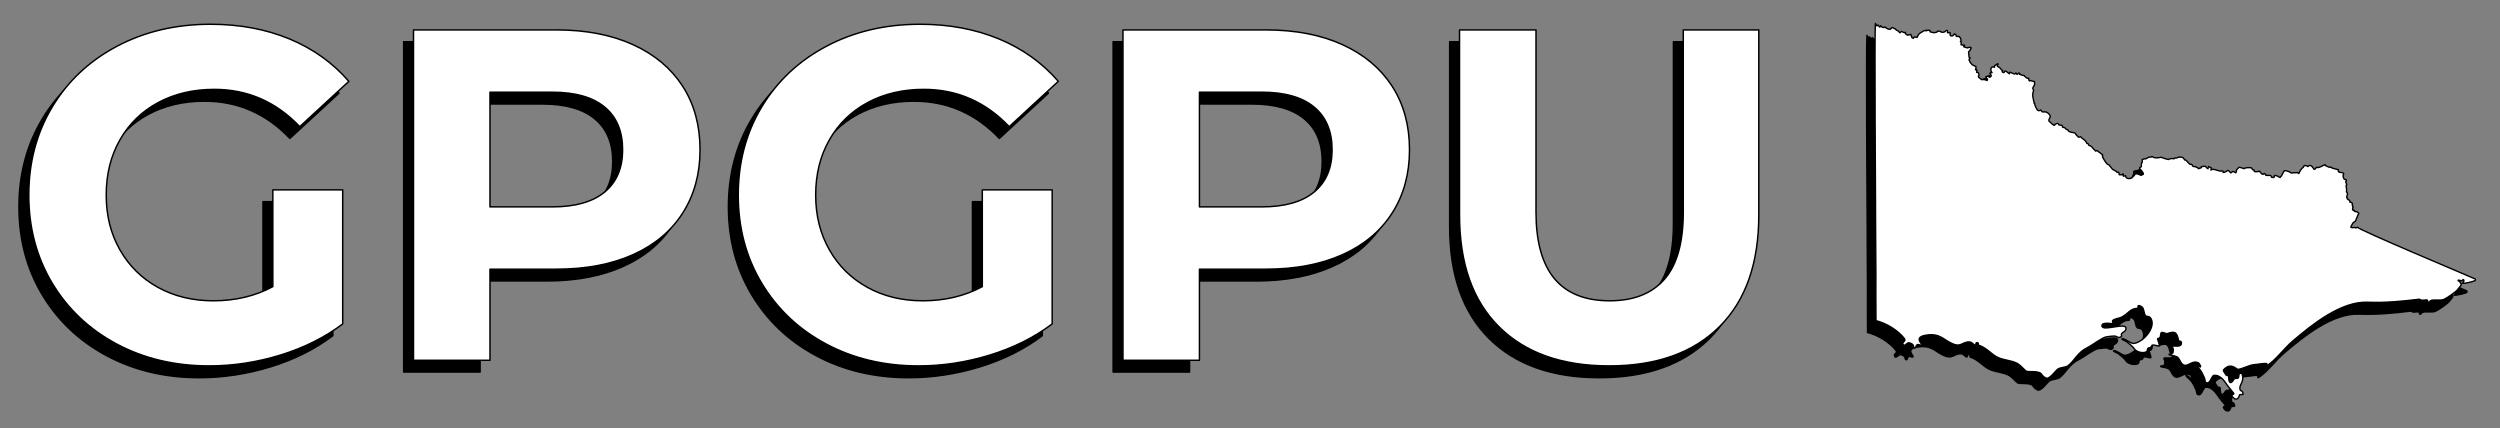
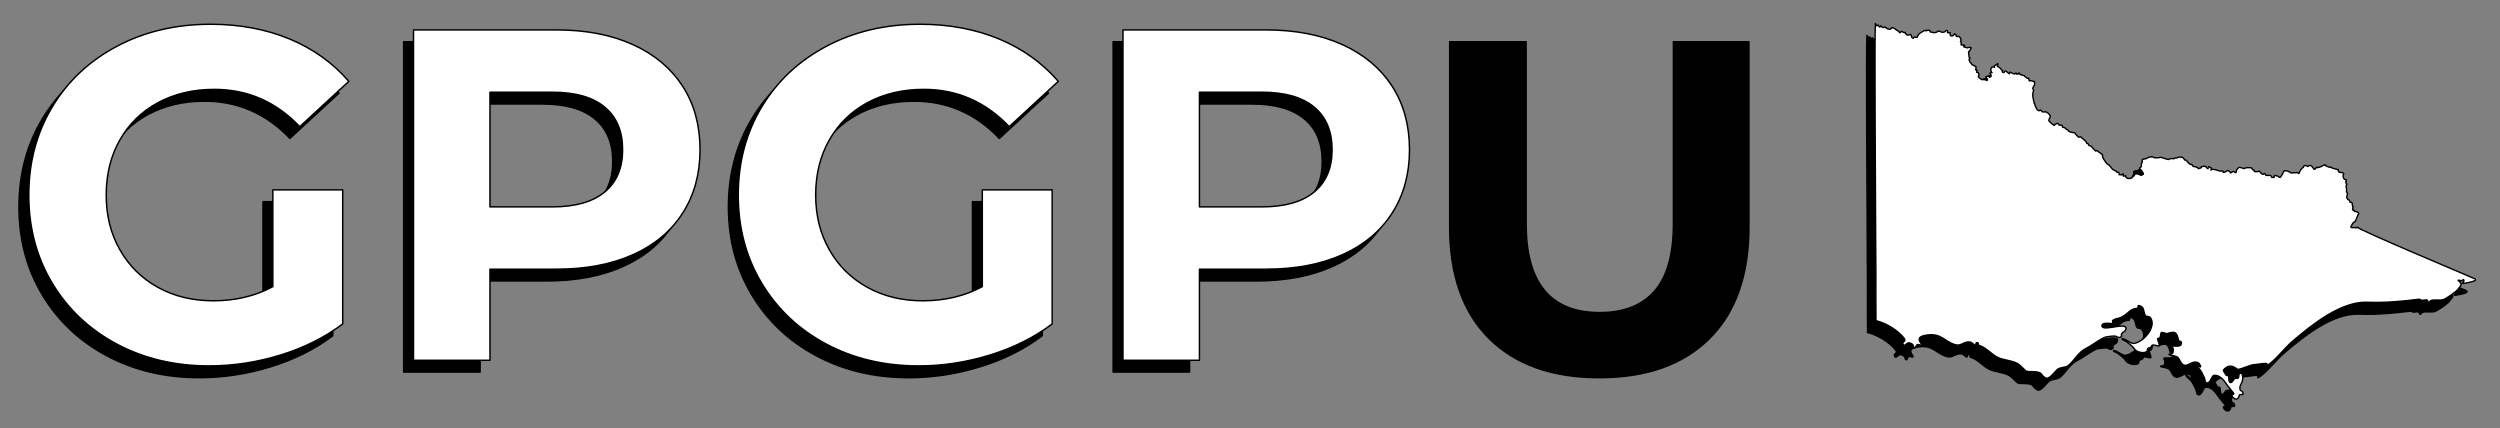
<svg xmlns="http://www.w3.org/2000/svg" width="100%" height="100%" viewBox="0 0 1775 304" version="1.1" xml:space="preserve" style="fill-rule:evenodd;clip-rule:evenodd;stroke-linejoin:round;stroke-miterlimit:2;">
  <rect x="0" y="0" width="1775" height="304" fill="#808080" stroke="none" />
  <g id="Artboard1" transform="matrix(1.578,0,0,0.96,40.133,23.901)">
    <rect x="-25.435" y="-24.892" width="1124.76" height="316.169" style="fill:none;" />
    <g transform="matrix(0.634,0,0,1.041,-67.839,-1353.02)">
      <path d="M1421.23,1529.32C1420.58,1529.87 1420.51,1531.42 1419.89,1531.42C1417.98,1531.42 1420.38,1528.94 1415.88,1527.82C1414.03,1527.35 1412.11,1531.54 1411.3,1528.42C1410.96,1527.09 1413.82,1526.66 1412.33,1524.71C1407.91,1518.98 1399.71,1513.94 1392.11,1512.02L1392.23,1511.53C1392.08,1501.63 1392.18,1480.79 1392.19,1480.67C1392.24,1479.33 1391.81,1431.35 1391.93,1430.94C1391.93,1430.94 1391.15,1306.61 1391.81,1300.94C1392.2,1301.38 1392.47,1301.98 1392.66,1302.52L1392.88,1302.62C1393.18,1302.5 1393.47,1302.26 1393.69,1302.03L1394.86,1303.51C1395.31,1303.52 1395.62,1302.57 1395.62,1302.57L1396.56,1303.51L1397.59,1303.88L1398.67,1303.45C1399.6,1304.47 1401.16,1305.28 1402.52,1305.02L1403.39,1303.96L1403.87,1303.86L1404.87,1304.35C1404.9,1304.15 1405.58,1304.9 1405.65,1304.66L1407.19,1305.94C1407.97,1305.75 1408.69,1307.29 1409.26,1307.56L1410.22,1306.58C1410.58,1306.22 1411.94,1308.1 1413.07,1307.16L1413.18,1308.28L1414.55,1309.25L1416.89,1308.71L1417.8,1311.02L1418.76,1311.49C1418.93,1311.32 1419.07,1310.98 1419,1310.74C1419.69,1310.51 1420.68,1310.55 1421.35,1310.87C1422.84,1307.71 1422.9,1308.16 1426.59,1305.96C1427.01,1305.7 1428.58,1306.77 1427.99,1305.65L1429.01,1305.93C1429.84,1305.32 1430.63,1306.01 1430.63,1306.01L1430.51,1306.69C1431.22,1307.33 1432.44,1307.03 1433.24,1307.55C1433.92,1307.2 1435.87,1307.55 1435.74,1306.49L1437.42,1306.35C1438.43,1307.36 1440.86,1307.67 1441.74,1306.09C1441.81,1305.97 1442.81,1305.72 1442.96,1305.99L1442.95,1307.42C1443.25,1307.77 1444.23,1307.43 1444.65,1307.41C1445.31,1307.77 1444.57,1309.04 1445.05,1309.61L1446.1,1309.83C1446.85,1309.72 1447.6,1309.09 1447.85,1308.37L1448.91,1308.83L1449.29,1310.13L1451.31,1310.13L1451.91,1311.09C1452.44,1310.98 1452.6,1313.25 1452.6,1313.25L1452.15,1313.84C1453.08,1313.92 1452.71,1315.64 1452.58,1316.05C1453.3,1316.27 1454.12,1316.3 1454.87,1316.29C1455.72,1317.03 1454.07,1316.95 1454.59,1317.53L1457.13,1318.31C1458.11,1317.63 1460.93,1317.73 1459.38,1318.95L1459.06,1320.02L1457.92,1321.11L1458.36,1325.17L1459.09,1325.36L1458.23,1326.74C1458.67,1327.32 1458.88,1328.22 1458.88,1328.22L1460.56,1330.29L1463.23,1331.6C1463.31,1332.65 1462.83,1333.81 1462.83,1333.81L1463.83,1333.88C1463.87,1334.39 1463.73,1335.69 1463.73,1335.69L1464.74,1335.75C1466.82,1339.55 1462.3,1337.22 1467.33,1340.89C1468.55,1340.56 1469.98,1340.88 1471.08,1341.47L1471.4,1340.45C1471.11,1340.47 1470.17,1338.88 1470.17,1338.88C1471.17,1338.31 1472.04,1338.11 1472.64,1339.06L1473.15,1339.12C1473.24,1339.01 1473.83,1338.59 1473.93,1338.45C1474.4,1337.79 1473.17,1336.97 1473.1,1336.16L1474.6,1335.81C1473.68,1335.51 1472.73,1330.8 1476.34,1332.05L1476.35,1330.96L1477.82,1330.03C1479.5,1328.53 1478.65,1330.3 1478.31,1331.16C1478.27,1331.4 1479.73,1331.98 1480.59,1332.9C1480.59,1332.9 1481.65,1334.63 1482.12,1334.31L1481.78,1335.27C1484.01,1336.88 1482.64,1334.62 1484.35,1334.72L1486.88,1336.69L1487.34,1335.5C1487.34,1335.5 1489.32,1336.43 1489.45,1336.45C1489.51,1336.45 1491.11,1337.45 1491.48,1336.1L1492.38,1337.08L1493.77,1336.09L1494.42,1336.81C1492.8,1336.6 1496.18,1337.96 1497.57,1337.99C1497.41,1338.21 1499.2,1340 1500.23,1340.01C1501.41,1339.32 1500.03,1341.02 1501.27,1341.78L1501.71,1341.48L1504.72,1342.24L1504.81,1344.42C1504.52,1344.97 1503.35,1346.65 1503.51,1347.25L1504.18,1348.45C1502.7,1351.68 1503.92,1354.36 1504.57,1357.82C1505.14,1357.5 1504.92,1358.59 1504.97,1358.69C1505.47,1359.79 1506.66,1364.36 1509.02,1362.42L1510.38,1363.78L1512.8,1363.73C1514.61,1364.77 1514.97,1364.8 1516,1366.88C1515.87,1368.05 1514.42,1369.14 1515.09,1370.35L1517.62,1372.7C1518.16,1372.27 1518.31,1373.64 1518.68,1373.33C1519.47,1372.65 1521.31,1370.73 1522.12,1373.06L1524.41,1373.33L1524.61,1374.59C1525.06,1374.75 1526.85,1375.02 1526.82,1375.75L1528.55,1376.73C1529.26,1379.03 1534.05,1377.77 1533.91,1379.59L1535.98,1381.74L1537.64,1381.42C1537.58,1382.26 1541.17,1383.63 1541.87,1386.12L1542.7,1386.25L1543.39,1387.64L1544.22,1387.73C1544.68,1388.33 1545.99,1388.55 1545.66,1389.02L1548.15,1391.6L1549.11,1391.17C1549.36,1391.22 1549.65,1391.5 1549.67,1391.76C1550.91,1392.49 1552.06,1393.44 1553.16,1394.35C1552.34,1395.18 1553.65,1395.53 1553.16,1396.1C1553.76,1397.09 1556.21,1401.77 1557.58,1401.26C1557.94,1402.09 1560.02,1404.23 1560.02,1404.51L1562.99,1406.11L1563.31,1406.74L1564.48,1406.63C1564.79,1407 1564.84,1408.42 1564.84,1408.42C1564.96,1408.18 1566.22,1408.5 1566.22,1408.5C1566.93,1408.64 1567.16,1407.6 1567.71,1407.86C1568.08,1408.04 1567.24,1409 1567.88,1409.42L1569.39,1409.11C1569.42,1411.37 1572.02,1411.43 1573.79,1410.71L1573.76,1410.25C1574.69,1410.12 1575.86,1408.5 1576.3,1407.78C1577.77,1407.58 1579.13,1408.21 1580.38,1408.87L1582.01,1407.98C1582.31,1407.33 1579.93,1404.5 1579.41,1404.07L1579.45,1403.37L1580.54,1402.68L1580.62,1400.25L1581.22,1399.56L1581.17,1397.64L1582.66,1397.05L1583.46,1397.18L1586.17,1395.82L1587.46,1395.89C1587.42,1395.44 1588.34,1395.52 1588.56,1395.6C1589.54,1396.89 1593.22,1396.29 1594.63,1396C1596.32,1396.6 1598.05,1397.26 1599.81,1397.62C1600.43,1396.91 1602.94,1396.71 1603.73,1397.09L1604.38,1396.5C1605.34,1396.56 1606.31,1396.5 1606.98,1395.83L1609.51,1396.01C1610.22,1396.35 1611.04,1397.13 1611.25,1397.92C1611.36,1397.64 1612.21,1398.04 1612.21,1398.04L1614.41,1400.43C1614.64,1400.34 1615.16,1401.67 1615.97,1400.92L1616.77,1401.57C1616.75,1401.94 1617.06,1402.38 1617.38,1402.55C1618.62,1402.42 1620.49,1403.19 1621.27,1404.16C1621.78,1403.28 1623.52,1404.17 1623.02,1402.73L1625.64,1402.3C1626.54,1402.66 1626.96,1403.82 1627.86,1404.15C1627.97,1404.15 1628.26,1402.56 1628.26,1402.56L1630.18,1403.55L1629.95,1405.1C1631.7,1403.26 1635.91,1406.73 1638.09,1405.6C1638.49,1405.71 1638.85,1406.4 1638.57,1406.76C1639.7,1406.74 1641,1406.06 1641.83,1405.32C1642.37,1405.18 1643.61,1406.59 1643.8,1406.93C1644.1,1407.48 1644.9,1406.32 1645.47,1406.06C1645.82,1405.9 1647.26,1406.82 1647.51,1407.02C1647.88,1406.72 1648.21,1405.92 1647.9,1405.47C1648.28,1404.83 1649.81,1402.54 1650.72,1403.2L1653.6,1404.11C1654.28,1403.1 1657.53,1403.37 1658.65,1403.47C1659.02,1403.63 1659.38,1405.44 1660.47,1404.91L1660.81,1406.12C1661.93,1406.41 1663.34,1406.21 1664.4,1405.82C1664.54,1406.06 1666.71,1409.52 1667.74,1407.49C1667.93,1407.67 1669.62,1408.49 1668.89,1408.8C1670.3,1409.21 1672.82,1408.06 1672.97,1410.19L1674.65,1410.39L1675.12,1408.91C1675.52,1408.83 1677.8,1409.34 1677.81,1409.79L1679.04,1410.33C1680.46,1409.03 1680.93,1407.03 1682.01,1405.49C1683.69,1405.51 1685.58,1406.06 1686.87,1407.19C1688.28,1406.85 1689.73,1407.12 1691.15,1406.85L1692.38,1407.54C1692.99,1405.9 1694,1403.99 1695.54,1403.06C1695.94,1401.3 1697.67,1401.71 1698.73,1402.58C1700.61,1400.54 1701.96,1402.86 1703.17,1404.55L1703.75,1404.48L1704.93,1403.05C1705.91,1404.12 1709.7,1401.73 1710.87,1401.23L1711.22,1401.94L1713.65,1402.99L1715.6,1403.15L1715.81,1403.65L1720.36,1404.84L1720.27,1405.92C1720.53,1405.97 1721.12,1406.32 1720.96,1406.67C1721.71,1406.77 1723.96,1406.71 1724.18,1407.76C1723.22,1409.03 1723.92,1412.18 1725.89,1411.9C1726.23,1412.38 1726,1413.25 1725.54,1413.57L1726.38,1415.21L1725.82,1416.22C1726.09,1417.07 1726.25,1419.3 1726.25,1419.3L1726.12,1420.66C1726.55,1420.84 1726.83,1421.45 1726.9,1421.88L1726.26,1424.45L1726.98,1425.84L1728.32,1426.64C1728.56,1426.99 1728.51,1427.48 1728.6,1427.87L1729.8,1428.19L1730.32,1428.84L1730.26,1430.13C1730.71,1430.26 1730.22,1431.18 1730.93,1431.39C1729.86,1432.74 1730.91,1434.38 1731.44,1433.52L1731.94,1434.49C1732.91,1434.55 1733.47,1434.57 1734.26,1435.19C1735.51,1436.19 1734.4,1436.56 1734.48,1436.54L1732.43,1441.51C1732.13,1441.47 1730.98,1442.54 1730.7,1442.71L1729.24,1445.37L1729.34,1445.7C1730.5,1446.57 1731.65,1445.29 1732.79,1446.24L1733.83,1445.69C1736.63,1448.33 1806.18,1477.54 1817.61,1482.51C1817.66,1483.04 1817.68,1483.36 1817.65,1483.4C1816.96,1484.23 1809.01,1486.03 1808.36,1485.47L1808.91,1484.89C1809.32,1484.41 1809.77,1483.48 1809.32,1483.03C1808.71,1482.44 1808.43,1483.82 1807.95,1483.81C1807.52,1483.8 1805.8,1483.09 1805.51,1483.28C1804.92,1483.64 1806.13,1484.05 1806.24,1484.15C1806.82,1484.65 1807.32,1485.76 1807.57,1486.46C1807.75,1486.97 1806.01,1488.54 1805.55,1489.36C1804.35,1491.48 1796.34,1496.77 1794.68,1497.18C1792.19,1497.8 1788.97,1497.01 1786.26,1497.67C1785.46,1497.86 1785.1,1499.2 1784.29,1499.12C1783.78,1499.06 1783.87,1497.79 1783.66,1497.59C1783.02,1496.99 1780.29,1497.73 1779.39,1497.55L1777.8,1496.82C1765.72,1498.33 1753.39,1499.49 1741.23,1498.98C1722.11,1498.17 1701.45,1515.12 1687.85,1526.7C1681.89,1531.78 1676.07,1540.02 1669.67,1544.08L1669.48,1544.13C1668.81,1544.3 1669.23,1543.29 1669.43,1543.07L1669.7,1542.84C1669.75,1542.65 1669.46,1542.52 1669.32,1542.51C1667.16,1542.26 1662.91,1543.21 1660.94,1543.28C1657.61,1543.41 1651.84,1546.56 1649.13,1546.68C1648.06,1546.73 1643.89,1541.15 1638.77,1547.21C1638.51,1547.52 1640.43,1550.44 1640.84,1550.88C1641.2,1551.26 1642.19,1550.81 1642.34,1551.09C1642.66,1551.7 1642.36,1556.25 1643.95,1556.07C1645.5,1555.91 1645.68,1553.63 1647.11,1553.16C1647.72,1552.96 1648.91,1553.31 1649.35,1552.74C1649.87,1552.06 1649.67,1550.5 1650.06,1549.69C1650.32,1549.13 1651.92,1549.49 1652.14,1550.2C1653.68,1555.12 1650.48,1557.27 1650.48,1559.69C1650.48,1563.32 1652.2,1560.49 1652.79,1564.09C1652.96,1565.15 1650.42,1564.01 1650.18,1564.93C1648.76,1570.59 1644.79,1566.43 1644.79,1565.05C1644.79,1564.5 1646.75,1564.58 1645.99,1563.51C1644.86,1561.94 1643.24,1560.32 1642.16,1558.8C1639.79,1555.48 1636.95,1550.49 1632.04,1550.94C1630.35,1551.09 1629.12,1558.56 1626.03,1555.65C1625.96,1555.59 1625.59,1553.26 1625.38,1552.84C1624.47,1550.94 1623.62,1548.87 1622.39,1547.16C1621.49,1545.9 1620.29,1544.88 1619.16,1543.82L1618.21,1542.75C1618.83,1541.51 1621.37,1545.2 1622.49,1544.96C1623.11,1544.83 1621.61,1542.41 1621.3,1542.22C1616.07,1538.92 1612.14,1548.17 1608.25,1541.04C1606.82,1538.43 1606.78,1537.82 1603.59,1537C1603.03,1536.86 1600.17,1536.54 1600.17,1536.06C1600.17,1535.58 1602.73,1536.13 1603.01,1534.72C1603.19,1533.77 1603.36,1532.74 1603.08,1531.82C1602.99,1531.54 1602.31,1530.52 1602.63,1530.29C1603.78,1529.52 1609.44,1531.64 1608.97,1527.55C1608.82,1526.26 1607.17,1526.9 1607,1526.12C1605.57,1519.68 1604.26,1519.5 1598.68,1521.34C1598.23,1521.5 1595,1519.65 1594.54,1520.77C1594.22,1521.55 1594.34,1523.14 1593.64,1524.3C1593.3,1524.87 1592.04,1524.26 1592.08,1525.23C1592.1,1525.67 1593.81,1529.78 1593.24,1530.01C1593.14,1530.05 1593.03,1530.06 1592.89,1530.06C1591.77,1530.06 1589.36,1528.99 1588.22,1529.52C1587.9,1529.89 1587.48,1530.77 1587.14,1531.04C1586.53,1531.56 1585.67,1531.03 1585.05,1531.99C1584.65,1532.59 1584.97,1533.62 1584.38,1534.04C1582.14,1535.66 1576.75,1534.39 1575.38,1531.83C1574.77,1530.68 1570.99,1527.61 1569.8,1526.82C1569.03,1526.3 1568.14,1526.13 1567.38,1525.67L1566.77,1525.14C1567.66,1523.7 1572.84,1528.46 1575.04,1528.27C1581.54,1527.7 1590.93,1517.28 1587.49,1510.76C1586.28,1508.49 1584.55,1509.28 1583.95,1508.86C1581.88,1507.42 1583,1503.35 1580.49,1501.97C1576.84,1499.96 1578.82,1503.22 1578.02,1503.26C1572.3,1503.57 1571.98,1506.67 1566.63,1509.53C1564.66,1510.58 1562.35,1510.39 1560.29,1511.88C1559.6,1512.38 1560.8,1513.6 1560.1,1514.12C1559.87,1514.29 1553.85,1513.26 1552.87,1514.82C1552.04,1516.15 1553.06,1517.04 1554.38,1517.2C1558.84,1517.74 1570.74,1513.51 1569.59,1518.05C1568.99,1520.44 1567.65,1519.54 1566.47,1521.54C1565.88,1522.56 1567.66,1522.94 1565.37,1523.89C1565.13,1523.99 1564.89,1524.03 1564.68,1524.03C1563.74,1524.03 1563.02,1523.22 1562.07,1523.04C1561.12,1522.86 1557.07,1523.35 1555.87,1523.54C1552.64,1524.05 1545.28,1529.82 1542.32,1531.22C1535.08,1534.67 1533.28,1540.69 1528.08,1544.44C1527.35,1544.97 1523.02,1545.44 1521.57,1546.3C1519.71,1547.38 1516.49,1552.66 1513.52,1553.07C1510.31,1552.06 1509.91,1549.72 1508.7,1549.18C1505.13,1547.63 1501.92,1548.81 1498.8,1547.92C1498.45,1547.82 1494.4,1543.45 1492.73,1542.56C1488.55,1540.32 1483.37,1540.24 1479.01,1538.34C1474.27,1536.27 1470.6,1531.11 1465.17,1529.56C1464.49,1529.36 1465.31,1528.08 1464.46,1527.77C1462.54,1527.06 1463.62,1529.56 1462.53,1529.48C1461.8,1529.42 1460.3,1527.39 1459.06,1527.24C1454.41,1526.64 1452.83,1530.5 1448.31,1529.11C1440.53,1526.73 1438.62,1520.6 1427.77,1522.38C1418.74,1523.85 1425.1,1528.37 1424.56,1529.22C1423.88,1530.29 1422.53,1528.24 1421.23,1529.32Z" style="fill-rule:nonzero;stroke:black;stroke-width:1px;" />
    </g>
    <g transform="matrix(13.274,0,0,21.813,-7034.08,-2647.34)">
      <path d="M536.912,127.062L539.28,127.062L539.28,131.606C538.672,132.065 537.968,132.417 537.168,132.662C536.368,132.908 535.562,133.03 534.752,133.03C533.589,133.03 532.544,132.782 531.616,132.286C530.688,131.79 529.96,131.102 529.432,130.222C528.904,129.342 528.64,128.348 528.64,127.238C528.64,126.129 528.904,125.134 529.432,124.254C529.96,123.374 530.693,122.686 531.632,122.19C532.57,121.694 533.626,121.446 534.8,121.446C535.781,121.446 536.672,121.612 537.472,121.942C538.272,122.273 538.944,122.753 539.488,123.382L537.824,124.918C537.024,124.076 536.058,123.654 534.928,123.654C534.213,123.654 533.578,123.804 533.024,124.102C532.469,124.401 532.037,124.822 531.728,125.366C531.418,125.91 531.264,126.534 531.264,127.238C531.264,127.932 531.418,128.55 531.728,129.094C532.037,129.638 532.466,130.062 533.016,130.366C533.565,130.67 534.192,130.822 534.896,130.822C535.642,130.822 536.314,130.662 536.912,130.342L536.912,127.062Z" style="fill-rule:nonzero;stroke:black;stroke-width:0.05px;" />
      <path d="M546.528,121.638C547.52,121.638 548.381,121.804 549.112,122.134C549.842,122.465 550.405,122.934 550.8,123.542C551.194,124.15 551.392,124.87 551.392,125.702C551.392,126.524 551.194,127.241 550.8,127.854C550.405,128.468 549.842,128.937 549.112,129.262C548.381,129.588 547.52,129.75 546.528,129.75L544.272,129.75L544.272,132.838L541.68,132.838L541.68,121.638L546.528,121.638ZM546.384,127.638C547.162,127.638 547.754,127.47 548.16,127.134C548.565,126.798 548.768,126.321 548.768,125.702C548.768,125.073 548.565,124.59 548.16,124.254C547.754,123.918 547.162,123.75 546.384,123.75L544.272,123.75L544.272,127.638L546.384,127.638Z" style="fill-rule:nonzero;stroke:black;stroke-width:0.05px;" />
      <path d="M560.96,127.062L563.328,127.062L563.328,131.606C562.72,132.065 562.016,132.417 561.216,132.662C560.416,132.908 559.61,133.03 558.8,133.03C557.637,133.03 556.592,132.782 555.664,132.286C554.736,131.79 554.008,131.102 553.48,130.222C552.952,129.342 552.688,128.348 552.688,127.238C552.688,126.129 552.952,125.134 553.48,124.254C554.008,123.374 554.741,122.686 555.68,122.19C556.618,121.694 557.674,121.446 558.848,121.446C559.829,121.446 560.72,121.612 561.52,121.942C562.32,122.273 562.992,122.753 563.536,123.382L561.872,124.918C561.072,124.076 560.106,123.654 558.976,123.654C558.261,123.654 557.626,123.804 557.072,124.102C556.517,124.401 556.085,124.822 555.776,125.366C555.466,125.91 555.312,126.534 555.312,127.238C555.312,127.932 555.466,128.55 555.776,129.094C556.085,129.638 556.514,130.062 557.064,130.366C557.613,130.67 558.24,130.822 558.944,130.822C559.69,130.822 560.362,130.662 560.96,130.342L560.96,127.062Z" style="fill-rule:nonzero;stroke:black;stroke-width:0.05px;" />
      <path d="M570.576,121.638C571.568,121.638 572.429,121.804 573.16,122.134C573.89,122.465 574.453,122.934 574.848,123.542C575.242,124.15 575.44,124.87 575.44,125.702C575.44,126.524 575.242,127.241 574.848,127.854C574.453,128.468 573.89,128.937 573.16,129.262C572.429,129.588 571.568,129.75 570.576,129.75L568.32,129.75L568.32,132.838L565.728,132.838L565.728,121.638L570.576,121.638ZM570.432,127.638C571.21,127.638 571.802,127.47 572.208,127.134C572.613,126.798 572.816,126.321 572.816,125.702C572.816,125.073 572.613,124.59 572.208,124.254C571.802,123.918 571.21,123.75 570.432,123.75L568.32,123.75L568.32,127.638L570.432,127.638Z" style="fill-rule:nonzero;stroke:black;stroke-width:0.05px;" />
      <path d="M582.208,133.03C580.608,133.03 579.362,132.588 578.472,131.702C577.581,130.817 577.136,129.553 577.136,127.91L577.136,121.638L579.728,121.638L579.728,127.814C579.728,129.82 580.56,130.822 582.224,130.822C583.034,130.822 583.653,130.58 584.08,130.094C584.506,129.609 584.72,128.849 584.72,127.814L584.72,121.638L587.28,121.638L587.28,127.91C587.28,129.553 586.834,130.817 585.944,131.702C585.053,132.588 583.808,133.03 582.208,133.03Z" style="fill-rule:nonzero;stroke:black;stroke-width:0.05px;" />
    </g>
    <g transform="matrix(13.274,0,0,21.813,-7029.64,-2656.06)">
      <path d="M536.912,127.062L539.28,127.062L539.28,131.606C538.672,132.065 537.968,132.417 537.168,132.662C536.368,132.908 535.562,133.03 534.752,133.03C533.589,133.03 532.544,132.782 531.616,132.286C530.688,131.79 529.96,131.102 529.432,130.222C528.904,129.342 528.64,128.348 528.64,127.238C528.64,126.129 528.904,125.134 529.432,124.254C529.96,123.374 530.693,122.686 531.632,122.19C532.57,121.694 533.626,121.446 534.8,121.446C535.781,121.446 536.672,121.612 537.472,121.942C538.272,122.273 538.944,122.753 539.488,123.382L537.824,124.918C537.024,124.076 536.058,123.654 534.928,123.654C534.213,123.654 533.578,123.804 533.024,124.102C532.469,124.401 532.037,124.822 531.728,125.366C531.418,125.91 531.264,126.534 531.264,127.238C531.264,127.932 531.418,128.55 531.728,129.094C532.037,129.638 532.466,130.062 533.016,130.366C533.565,130.67 534.192,130.822 534.896,130.822C535.642,130.822 536.314,130.662 536.912,130.342L536.912,127.062Z" style="fill:white;fill-rule:nonzero;stroke:black;stroke-width:0.05px;" />
      <path d="M546.528,121.638C547.52,121.638 548.381,121.804 549.112,122.134C549.842,122.465 550.405,122.934 550.8,123.542C551.194,124.15 551.392,124.87 551.392,125.702C551.392,126.524 551.194,127.241 550.8,127.854C550.405,128.468 549.842,128.937 549.112,129.262C548.381,129.588 547.52,129.75 546.528,129.75L544.272,129.75L544.272,132.838L541.68,132.838L541.68,121.638L546.528,121.638ZM546.384,127.638C547.162,127.638 547.754,127.47 548.16,127.134C548.565,126.798 548.768,126.321 548.768,125.702C548.768,125.073 548.565,124.59 548.16,124.254C547.754,123.918 547.162,123.75 546.384,123.75L544.272,123.75L544.272,127.638L546.384,127.638Z" style="fill:white;fill-rule:nonzero;stroke:black;stroke-width:0.05px;" />
      <path d="M560.96,127.062L563.328,127.062L563.328,131.606C562.72,132.065 562.016,132.417 561.216,132.662C560.416,132.908 559.61,133.03 558.8,133.03C557.637,133.03 556.592,132.782 555.664,132.286C554.736,131.79 554.008,131.102 553.48,130.222C552.952,129.342 552.688,128.348 552.688,127.238C552.688,126.129 552.952,125.134 553.48,124.254C554.008,123.374 554.741,122.686 555.68,122.19C556.618,121.694 557.674,121.446 558.848,121.446C559.829,121.446 560.72,121.612 561.52,121.942C562.32,122.273 562.992,122.753 563.536,123.382L561.872,124.918C561.072,124.076 560.106,123.654 558.976,123.654C558.261,123.654 557.626,123.804 557.072,124.102C556.517,124.401 556.085,124.822 555.776,125.366C555.466,125.91 555.312,126.534 555.312,127.238C555.312,127.932 555.466,128.55 555.776,129.094C556.085,129.638 556.514,130.062 557.064,130.366C557.613,130.67 558.24,130.822 558.944,130.822C559.69,130.822 560.362,130.662 560.96,130.342L560.96,127.062Z" style="fill:white;fill-rule:nonzero;stroke:black;stroke-width:0.05px;" />
      <path d="M570.576,121.638C571.568,121.638 572.429,121.804 573.16,122.134C573.89,122.465 574.453,122.934 574.848,123.542C575.242,124.15 575.44,124.87 575.44,125.702C575.44,126.524 575.242,127.241 574.848,127.854C574.453,128.468 573.89,128.937 573.16,129.262C572.429,129.588 571.568,129.75 570.576,129.75L568.32,129.75L568.32,132.838L565.728,132.838L565.728,121.638L570.576,121.638ZM570.432,127.638C571.21,127.638 571.802,127.47 572.208,127.134C572.613,126.798 572.816,126.321 572.816,125.702C572.816,125.073 572.613,124.59 572.208,124.254C571.802,123.918 571.21,123.75 570.432,123.75L568.32,123.75L568.32,127.638L570.432,127.638Z" style="fill:white;fill-rule:nonzero;stroke:black;stroke-width:0.05px;" />
-       <path d="M582.208,133.03C580.608,133.03 579.362,132.588 578.472,131.702C577.581,130.817 577.136,129.553 577.136,127.91L577.136,121.638L579.728,121.638L579.728,127.814C579.728,129.82 580.56,130.822 582.224,130.822C583.034,130.822 583.653,130.58 584.08,130.094C584.506,129.609 584.72,128.849 584.72,127.814L584.72,121.638L587.28,121.638L587.28,127.91C587.28,129.553 586.834,130.817 585.944,131.702C585.053,132.588 583.808,133.03 582.208,133.03Z" style="fill:white;fill-rule:nonzero;stroke:black;stroke-width:0.05px;" />
    </g>
    <g transform="matrix(0.634,0,0,1.041,-64.037,-1361.81)">
      <path d="M1421.23,1529.32C1420.58,1529.87 1420.51,1531.42 1419.89,1531.42C1417.98,1531.42 1420.38,1528.94 1415.88,1527.82C1414.03,1527.35 1412.11,1531.54 1411.3,1528.42C1410.96,1527.09 1413.82,1526.66 1412.33,1524.71C1407.91,1518.98 1399.71,1513.94 1392.11,1512.02L1392.23,1511.53C1392.08,1501.63 1392.18,1480.79 1392.19,1480.67C1392.24,1479.33 1391.81,1431.35 1391.93,1430.94C1391.93,1430.94 1391.15,1306.61 1391.81,1300.94C1392.2,1301.38 1392.47,1301.98 1392.66,1302.52L1392.88,1302.62C1393.18,1302.5 1393.47,1302.26 1393.69,1302.03L1394.86,1303.51C1395.31,1303.52 1395.62,1302.57 1395.62,1302.57L1396.56,1303.51L1397.59,1303.88L1398.67,1303.45C1399.6,1304.47 1401.16,1305.28 1402.52,1305.02L1403.39,1303.96L1403.87,1303.86L1404.87,1304.35C1404.9,1304.15 1405.58,1304.9 1405.65,1304.66L1407.19,1305.94C1407.97,1305.75 1408.69,1307.29 1409.26,1307.56L1410.22,1306.58C1410.58,1306.22 1411.94,1308.1 1413.07,1307.16L1413.18,1308.28L1414.55,1309.25L1416.89,1308.71L1417.8,1311.02L1418.76,1311.49C1418.93,1311.32 1419.07,1310.98 1419,1310.74C1419.69,1310.51 1420.68,1310.55 1421.35,1310.87C1422.84,1307.71 1422.9,1308.16 1426.59,1305.96C1427.01,1305.7 1428.58,1306.77 1427.99,1305.65L1429.01,1305.93C1429.84,1305.32 1430.63,1306.01 1430.63,1306.01L1430.51,1306.69C1431.22,1307.33 1432.44,1307.03 1433.24,1307.55C1433.92,1307.2 1435.87,1307.55 1435.74,1306.49L1437.42,1306.35C1438.43,1307.36 1440.86,1307.67 1441.74,1306.09C1441.81,1305.97 1442.81,1305.72 1442.96,1305.99L1442.95,1307.42C1443.25,1307.77 1444.23,1307.43 1444.65,1307.41C1445.31,1307.77 1444.57,1309.04 1445.05,1309.61L1446.1,1309.83C1446.85,1309.72 1447.6,1309.09 1447.85,1308.37L1448.91,1308.83L1449.29,1310.13L1451.31,1310.13L1451.91,1311.09C1452.44,1310.98 1452.6,1313.25 1452.6,1313.25L1452.15,1313.84C1453.08,1313.92 1452.71,1315.64 1452.58,1316.05C1453.3,1316.27 1454.12,1316.3 1454.87,1316.29C1455.72,1317.03 1454.07,1316.95 1454.59,1317.53L1457.13,1318.31C1458.11,1317.63 1460.93,1317.73 1459.38,1318.95L1459.06,1320.02L1457.92,1321.11L1458.36,1325.17L1459.09,1325.36L1458.23,1326.74C1458.67,1327.32 1458.88,1328.22 1458.88,1328.22L1460.56,1330.29L1463.23,1331.6C1463.31,1332.65 1462.83,1333.81 1462.83,1333.81L1463.83,1333.88C1463.87,1334.39 1463.73,1335.69 1463.73,1335.69L1464.74,1335.75C1466.82,1339.55 1462.3,1337.22 1467.33,1340.89C1468.55,1340.56 1469.98,1340.88 1471.08,1341.47L1471.4,1340.45C1471.11,1340.47 1470.17,1338.88 1470.17,1338.88C1471.17,1338.31 1472.04,1338.11 1472.64,1339.06L1473.15,1339.12C1473.24,1339.01 1473.83,1338.59 1473.93,1338.45C1474.4,1337.79 1473.17,1336.97 1473.1,1336.16L1474.6,1335.81C1473.68,1335.51 1472.73,1330.8 1476.34,1332.05L1476.35,1330.96L1477.82,1330.03C1479.5,1328.53 1478.65,1330.3 1478.31,1331.16C1478.27,1331.4 1479.73,1331.98 1480.59,1332.9C1480.59,1332.9 1481.65,1334.63 1482.12,1334.31L1481.78,1335.27C1484.01,1336.88 1482.64,1334.62 1484.35,1334.72L1486.88,1336.69L1487.34,1335.5C1487.34,1335.5 1489.32,1336.43 1489.45,1336.45C1489.51,1336.45 1491.11,1337.45 1491.48,1336.1L1492.38,1337.08L1493.77,1336.09L1494.42,1336.81C1492.8,1336.6 1496.18,1337.96 1497.57,1337.99C1497.41,1338.21 1499.2,1340 1500.23,1340.01C1501.41,1339.32 1500.03,1341.02 1501.27,1341.78L1501.71,1341.48L1504.72,1342.24L1504.81,1344.42C1504.52,1344.97 1503.35,1346.65 1503.51,1347.25L1504.18,1348.45C1502.7,1351.68 1503.92,1354.36 1504.57,1357.82C1505.14,1357.5 1504.92,1358.59 1504.97,1358.69C1505.47,1359.79 1506.66,1364.36 1509.02,1362.42L1510.38,1363.78L1512.8,1363.73C1514.61,1364.77 1514.97,1364.8 1516,1366.88C1515.87,1368.05 1514.42,1369.14 1515.09,1370.35L1517.62,1372.7C1518.16,1372.27 1518.31,1373.64 1518.68,1373.33C1519.47,1372.65 1521.31,1370.73 1522.12,1373.06L1524.41,1373.33L1524.61,1374.59C1525.06,1374.75 1526.85,1375.02 1526.82,1375.75L1528.55,1376.73C1529.26,1379.03 1534.05,1377.77 1533.91,1379.59L1535.98,1381.74L1537.64,1381.42C1537.58,1382.26 1541.17,1383.63 1541.87,1386.12L1542.7,1386.25L1543.39,1387.64L1544.22,1387.73C1544.68,1388.33 1545.99,1388.55 1545.66,1389.02L1548.15,1391.6L1549.11,1391.17C1549.36,1391.22 1549.65,1391.5 1549.67,1391.76C1550.91,1392.49 1552.06,1393.44 1553.16,1394.35C1552.34,1395.18 1553.65,1395.53 1553.16,1396.1C1553.76,1397.09 1556.21,1401.77 1557.58,1401.26C1557.94,1402.09 1560.02,1404.23 1560.02,1404.51L1562.99,1406.11L1563.31,1406.74L1564.48,1406.63C1564.79,1407 1564.84,1408.42 1564.84,1408.42C1564.96,1408.18 1566.22,1408.5 1566.22,1408.5C1566.93,1408.64 1567.16,1407.6 1567.71,1407.86C1568.08,1408.04 1567.24,1409 1567.88,1409.42L1569.39,1409.11C1569.42,1411.37 1572.02,1411.43 1573.79,1410.71L1573.76,1410.25C1574.69,1410.12 1575.86,1408.5 1576.3,1407.78C1577.77,1407.58 1579.13,1408.21 1580.38,1408.87L1582.01,1407.98C1582.31,1407.33 1579.93,1404.5 1579.41,1404.07L1579.45,1403.37L1580.54,1402.68L1580.62,1400.25L1581.22,1399.56L1581.17,1397.64L1582.66,1397.05L1583.46,1397.18L1586.17,1395.82L1587.46,1395.89C1587.42,1395.44 1588.34,1395.52 1588.56,1395.6C1589.54,1396.89 1593.22,1396.29 1594.63,1396C1596.32,1396.6 1598.05,1397.26 1599.81,1397.62C1600.43,1396.91 1602.94,1396.71 1603.73,1397.09L1604.38,1396.5C1605.34,1396.56 1606.31,1396.5 1606.98,1395.83L1609.51,1396.01C1610.22,1396.35 1611.04,1397.13 1611.25,1397.92C1611.36,1397.64 1612.21,1398.04 1612.21,1398.04L1614.41,1400.43C1614.64,1400.34 1615.16,1401.67 1615.97,1400.92L1616.77,1401.57C1616.75,1401.94 1617.06,1402.38 1617.38,1402.55C1618.62,1402.42 1620.49,1403.19 1621.27,1404.16C1621.78,1403.28 1623.52,1404.17 1623.02,1402.73L1625.64,1402.3C1626.54,1402.66 1626.96,1403.82 1627.86,1404.15C1627.97,1404.15 1628.26,1402.56 1628.26,1402.56L1630.18,1403.55L1629.95,1405.1C1631.7,1403.26 1635.91,1406.73 1638.09,1405.6C1638.49,1405.71 1638.85,1406.4 1638.57,1406.76C1639.7,1406.74 1641,1406.06 1641.83,1405.32C1642.37,1405.18 1643.61,1406.59 1643.8,1406.93C1644.1,1407.48 1644.9,1406.32 1645.47,1406.06C1645.82,1405.9 1647.26,1406.82 1647.51,1407.02C1647.88,1406.72 1648.21,1405.92 1647.9,1405.47C1648.28,1404.83 1649.81,1402.54 1650.72,1403.2L1653.6,1404.11C1654.28,1403.1 1657.53,1403.37 1658.65,1403.47C1659.02,1403.63 1659.38,1405.44 1660.47,1404.91L1660.81,1406.12C1661.93,1406.41 1663.34,1406.21 1664.4,1405.82C1664.54,1406.06 1666.71,1409.52 1667.74,1407.49C1667.93,1407.67 1669.62,1408.49 1668.89,1408.8C1670.3,1409.21 1672.82,1408.06 1672.97,1410.19L1674.65,1410.39L1675.12,1408.91C1675.52,1408.83 1677.8,1409.34 1677.81,1409.79L1679.04,1410.33C1680.46,1409.03 1680.93,1407.03 1682.01,1405.49C1683.69,1405.51 1685.58,1406.06 1686.87,1407.19C1688.28,1406.85 1689.73,1407.12 1691.15,1406.85L1692.38,1407.54C1692.99,1405.9 1694,1403.99 1695.54,1403.06C1695.94,1401.3 1697.67,1401.71 1698.73,1402.58C1700.61,1400.54 1701.96,1402.86 1703.17,1404.55L1703.75,1404.48L1704.93,1403.05C1705.91,1404.12 1709.7,1401.73 1710.87,1401.23L1711.22,1401.94L1713.65,1402.99L1715.6,1403.15L1715.81,1403.65L1720.36,1404.84L1720.27,1405.92C1720.53,1405.97 1721.12,1406.32 1720.96,1406.67C1721.71,1406.77 1723.96,1406.71 1724.18,1407.76C1723.22,1409.03 1723.92,1412.18 1725.89,1411.9C1726.23,1412.38 1726,1413.25 1725.54,1413.57L1726.38,1415.21L1725.82,1416.22C1726.09,1417.07 1726.25,1419.3 1726.25,1419.3L1726.12,1420.66C1726.55,1420.84 1726.83,1421.45 1726.9,1421.88L1726.26,1424.45L1726.98,1425.84L1728.32,1426.64C1728.56,1426.99 1728.51,1427.48 1728.6,1427.87L1729.8,1428.19L1730.32,1428.84L1730.26,1430.13C1730.71,1430.26 1730.22,1431.18 1730.93,1431.39C1729.86,1432.74 1730.91,1434.38 1731.44,1433.52L1731.94,1434.49C1732.91,1434.55 1733.47,1434.57 1734.26,1435.19C1735.51,1436.19 1734.4,1436.56 1734.48,1436.54L1732.43,1441.51C1732.13,1441.47 1730.98,1442.54 1730.7,1442.71L1729.24,1445.37L1729.34,1445.7C1730.5,1446.57 1731.65,1445.29 1732.79,1446.24L1733.83,1445.69C1736.63,1448.33 1806.18,1477.54 1817.61,1482.51C1817.66,1483.04 1817.68,1483.36 1817.65,1483.4C1816.96,1484.23 1809.01,1486.03 1808.36,1485.47L1808.91,1484.89C1809.32,1484.41 1809.77,1483.48 1809.32,1483.03C1808.71,1482.44 1808.43,1483.82 1807.95,1483.81C1807.52,1483.8 1805.8,1483.09 1805.51,1483.28C1804.92,1483.64 1806.13,1484.05 1806.24,1484.15C1806.82,1484.65 1807.32,1485.76 1807.57,1486.46C1807.75,1486.97 1806.01,1488.54 1805.55,1489.36C1804.35,1491.48 1796.34,1496.77 1794.68,1497.18C1792.19,1497.8 1788.97,1497.01 1786.26,1497.67C1785.46,1497.86 1785.1,1499.2 1784.29,1499.12C1783.78,1499.06 1783.87,1497.79 1783.66,1497.59C1783.02,1496.99 1780.29,1497.73 1779.39,1497.55L1777.8,1496.82C1765.72,1498.33 1753.39,1499.49 1741.23,1498.98C1722.11,1498.17 1701.45,1515.12 1687.85,1526.7C1681.89,1531.78 1676.07,1540.02 1669.67,1544.08L1669.48,1544.13C1668.81,1544.3 1669.23,1543.29 1669.43,1543.07L1669.7,1542.84C1669.75,1542.65 1669.46,1542.52 1669.32,1542.51C1667.16,1542.26 1662.91,1543.21 1660.94,1543.28C1657.61,1543.41 1651.84,1546.56 1649.13,1546.68C1648.06,1546.73 1643.89,1541.15 1638.77,1547.21C1638.51,1547.52 1640.43,1550.44 1640.84,1550.88C1641.2,1551.26 1642.19,1550.81 1642.34,1551.09C1642.66,1551.7 1642.36,1556.25 1643.95,1556.07C1645.5,1555.91 1645.68,1553.63 1647.11,1553.16C1647.72,1552.96 1648.91,1553.31 1649.35,1552.74C1649.87,1552.06 1649.67,1550.5 1650.06,1549.69C1650.32,1549.13 1651.92,1549.49 1652.14,1550.2C1653.68,1555.12 1650.48,1557.27 1650.48,1559.69C1650.48,1563.32 1652.2,1560.49 1652.79,1564.09C1652.96,1565.15 1650.42,1564.01 1650.18,1564.93C1648.76,1570.59 1644.79,1566.43 1644.79,1565.05C1644.79,1564.5 1646.75,1564.58 1645.99,1563.51C1644.86,1561.94 1643.24,1560.32 1642.16,1558.8C1639.79,1555.48 1636.95,1550.49 1632.04,1550.94C1630.35,1551.09 1629.12,1558.56 1626.03,1555.65C1625.96,1555.59 1625.59,1553.26 1625.38,1552.84C1624.47,1550.94 1623.62,1548.87 1622.39,1547.16C1621.49,1545.9 1620.29,1544.88 1619.16,1543.82L1618.21,1542.75C1618.83,1541.51 1621.37,1545.2 1622.49,1544.96C1623.11,1544.83 1621.61,1542.41 1621.3,1542.22C1616.07,1538.92 1612.14,1548.17 1608.25,1541.04C1606.82,1538.43 1606.78,1537.82 1603.59,1537C1603.03,1536.86 1600.17,1536.54 1600.17,1536.06C1600.17,1535.58 1602.73,1536.13 1603.01,1534.72C1603.19,1533.77 1603.36,1532.74 1603.08,1531.82C1602.99,1531.54 1602.31,1530.52 1602.63,1530.29C1603.78,1529.52 1609.44,1531.64 1608.97,1527.55C1608.82,1526.26 1607.17,1526.9 1607,1526.12C1605.57,1519.68 1604.26,1519.5 1598.68,1521.34C1598.23,1521.5 1595,1519.65 1594.54,1520.77C1594.22,1521.55 1594.34,1523.14 1593.64,1524.3C1593.3,1524.87 1592.04,1524.26 1592.08,1525.23C1592.1,1525.67 1593.81,1529.78 1593.24,1530.01C1593.14,1530.05 1593.03,1530.06 1592.89,1530.06C1591.77,1530.06 1589.36,1528.99 1588.22,1529.52C1587.9,1529.89 1587.48,1530.77 1587.14,1531.04C1586.53,1531.56 1585.67,1531.03 1585.05,1531.99C1584.65,1532.59 1584.97,1533.62 1584.38,1534.04C1582.14,1535.66 1576.75,1534.39 1575.38,1531.83C1574.77,1530.68 1570.99,1527.61 1569.8,1526.82C1569.03,1526.3 1568.14,1526.13 1567.38,1525.67L1566.77,1525.14C1567.66,1523.7 1572.84,1528.46 1575.04,1528.27C1581.54,1527.7 1590.93,1517.28 1587.49,1510.76C1586.28,1508.49 1584.55,1509.28 1583.95,1508.86C1581.88,1507.42 1583,1503.35 1580.49,1501.97C1576.84,1499.96 1578.82,1503.22 1578.02,1503.26C1572.3,1503.57 1571.98,1506.67 1566.63,1509.53C1564.66,1510.58 1562.35,1510.39 1560.29,1511.88C1559.6,1512.38 1560.8,1513.6 1560.1,1514.12C1559.87,1514.29 1553.85,1513.26 1552.87,1514.82C1552.04,1516.15 1553.06,1517.04 1554.38,1517.2C1558.84,1517.74 1570.74,1513.51 1569.59,1518.05C1568.99,1520.44 1567.65,1519.54 1566.47,1521.54C1565.88,1522.56 1567.66,1522.94 1565.37,1523.89C1565.13,1523.99 1564.89,1524.03 1564.68,1524.03C1563.74,1524.03 1563.02,1523.22 1562.07,1523.04C1561.12,1522.86 1557.07,1523.35 1555.87,1523.54C1552.64,1524.05 1545.28,1529.82 1542.32,1531.22C1535.08,1534.67 1533.28,1540.69 1528.08,1544.44C1527.35,1544.97 1523.02,1545.44 1521.57,1546.3C1519.71,1547.38 1516.49,1552.66 1513.52,1553.07C1510.31,1552.06 1509.91,1549.72 1508.7,1549.18C1505.13,1547.63 1501.92,1548.81 1498.8,1547.92C1498.45,1547.82 1494.4,1543.45 1492.73,1542.56C1488.55,1540.32 1483.37,1540.24 1479.01,1538.34C1474.27,1536.27 1470.6,1531.11 1465.17,1529.56C1464.49,1529.36 1465.31,1528.08 1464.46,1527.77C1462.54,1527.06 1463.62,1529.56 1462.53,1529.48C1461.8,1529.42 1460.3,1527.39 1459.06,1527.24C1454.41,1526.64 1452.83,1530.5 1448.31,1529.11C1440.53,1526.73 1438.62,1520.6 1427.77,1522.38C1418.74,1523.85 1425.1,1528.37 1424.56,1529.22C1423.88,1530.29 1422.53,1528.24 1421.23,1529.32Z" style="fill:white;fill-rule:nonzero;stroke:black;stroke-width:1px;" />
    </g>
  </g>
</svg>